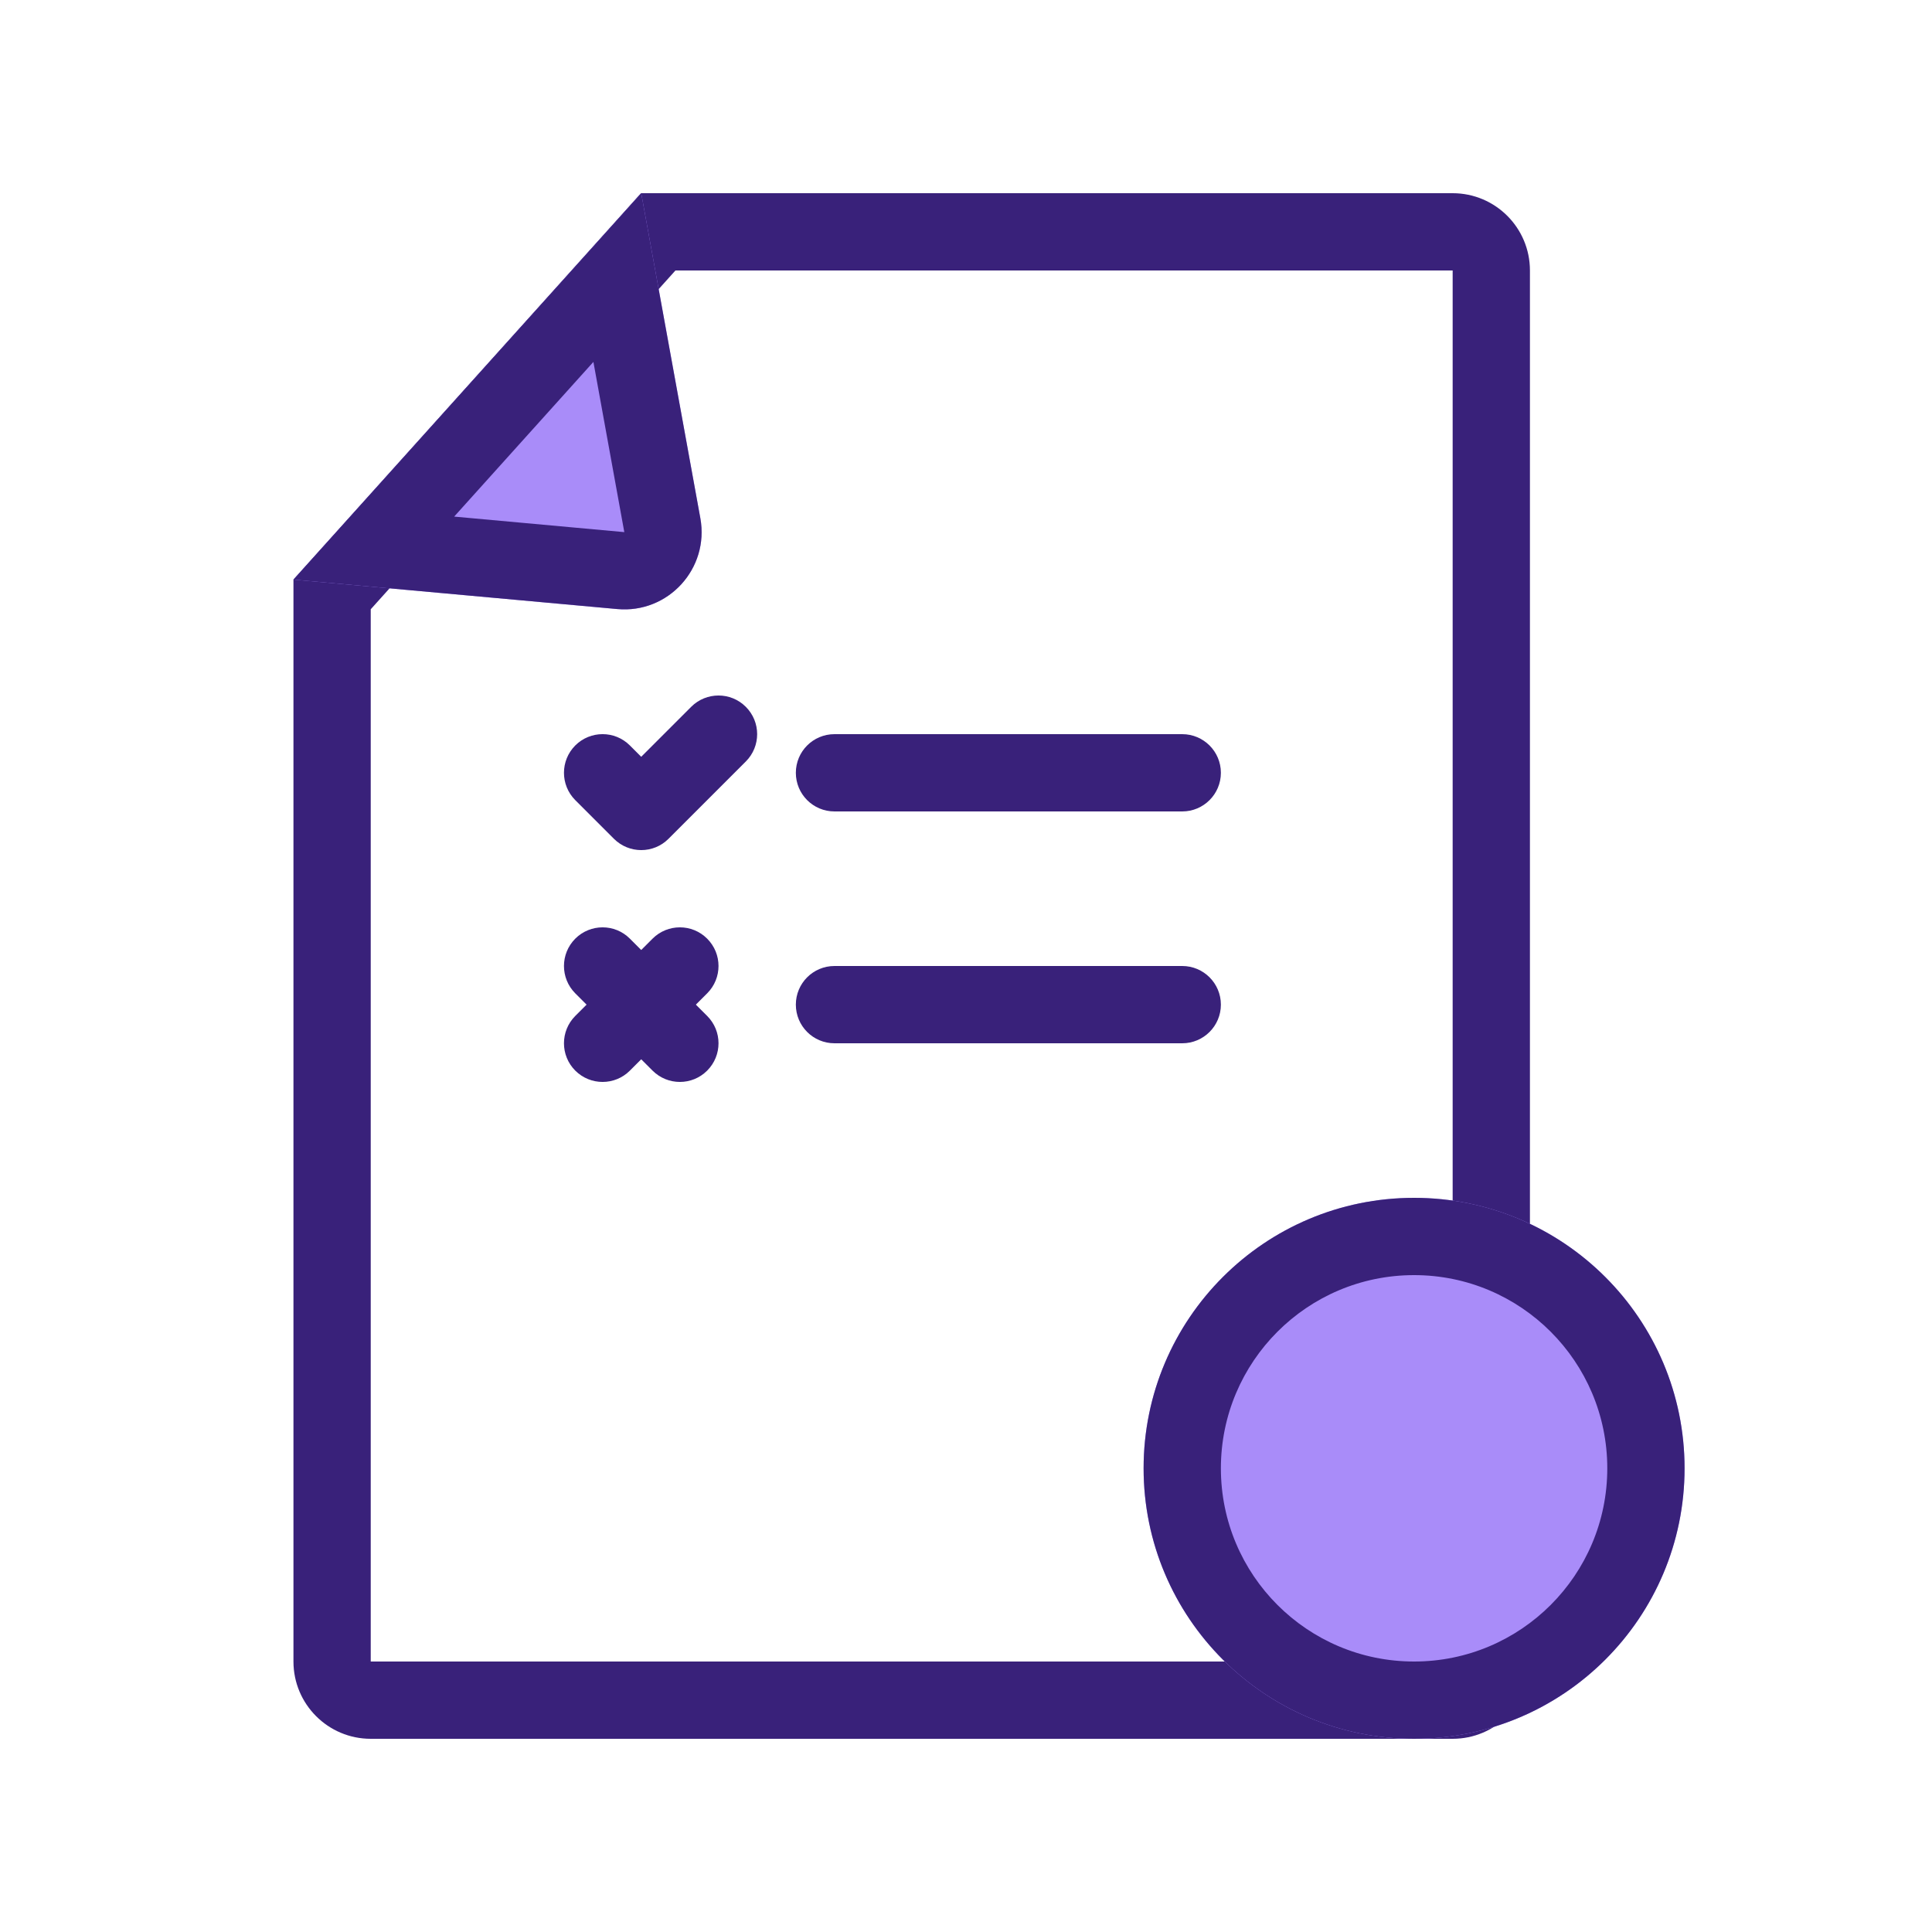
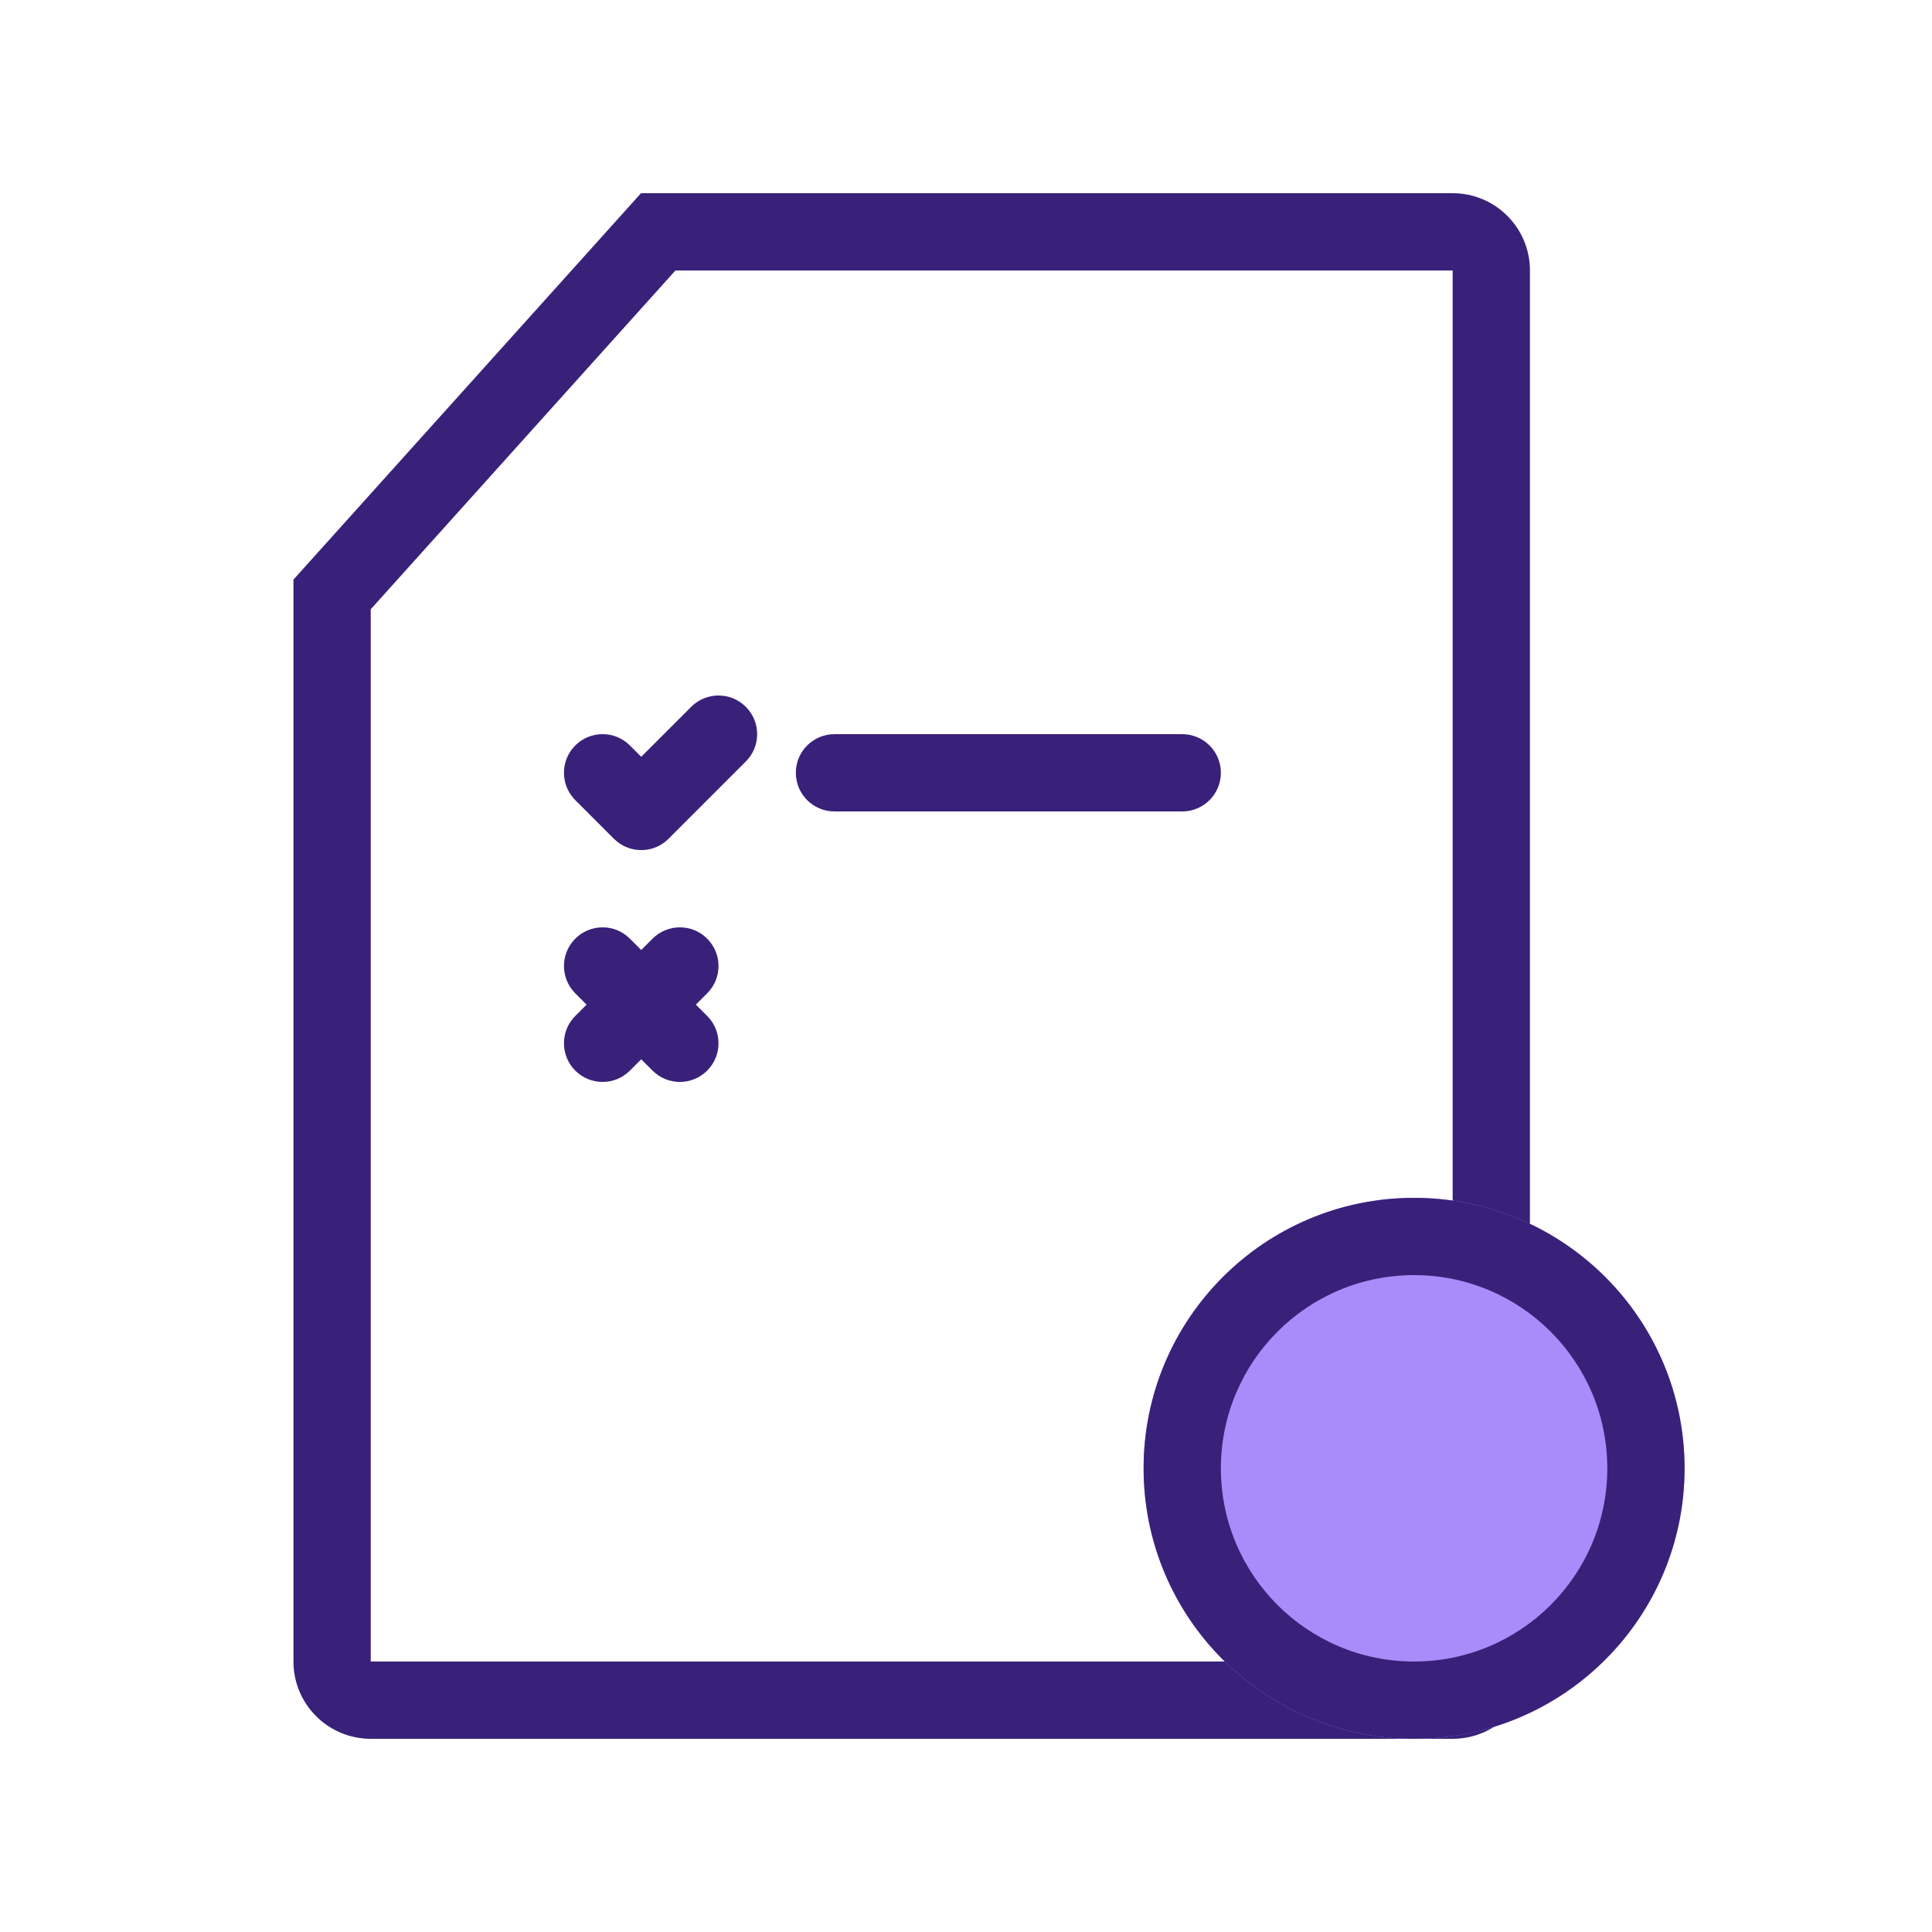
<svg xmlns="http://www.w3.org/2000/svg" width="28" height="28" viewBox="0 0 28 28" fill="none">
  <path fill-rule="evenodd" clip-rule="evenodd" d="M21.053 24.08V3.92H9.789L5.373 8.83V24.08H21.053ZM4.253 8.4V24.08C4.253 24.699 4.755 25.2 5.373 25.2H21.053C21.672 25.2 22.173 24.699 22.173 24.08V3.92C22.173 3.302 21.672 2.8 21.053 2.8H9.29L4.253 8.4Z" fill="#39217A" />
-   <path d="M8.947 8.827C9.684 8.894 10.282 8.24 10.15 7.511L9.293 2.8L4.253 8.4L8.947 8.827Z" fill="#A98CF9" />
-   <path fill-rule="evenodd" clip-rule="evenodd" d="M9.293 2.8L4.253 8.4L8.947 8.827C9.684 8.894 10.282 8.24 10.15 7.511L9.293 2.8ZM8.6 5.245L6.582 7.487L9.048 7.712L8.6 5.245Z" fill="#39217A" />
  <path fill-rule="evenodd" clip-rule="evenodd" d="M10.249 13.604C10.468 13.823 10.468 14.177 10.249 14.396L9.129 15.516C8.911 15.735 8.556 15.735 8.337 15.516C8.119 15.297 8.119 14.943 8.337 14.724L9.457 13.604C9.676 13.385 10.031 13.385 10.249 13.604Z" fill="#39217A" />
  <path fill-rule="evenodd" clip-rule="evenodd" d="M8.337 13.604C8.119 13.823 8.119 14.177 8.337 14.396L9.457 15.516C9.676 15.735 10.031 15.735 10.249 15.516C10.468 15.297 10.468 14.943 10.249 14.724L9.129 13.604C8.911 13.385 8.556 13.385 8.337 13.604Z" fill="#39217A" />
-   <path fill-rule="evenodd" clip-rule="evenodd" d="M11.534 14.56C11.534 14.251 11.784 14 12.094 14H17.134C17.443 14 17.694 14.251 17.694 14.56C17.694 14.869 17.443 15.12 17.134 15.12H12.094C11.784 15.12 11.534 14.869 11.534 14.56Z" fill="#39217A" />
  <path fill-rule="evenodd" clip-rule="evenodd" d="M10.017 10.244C10.236 10.025 10.591 10.025 10.809 10.244C11.028 10.463 11.028 10.817 10.809 11.036L9.689 12.156C9.471 12.375 9.116 12.375 8.897 12.156L8.337 11.596C8.119 11.377 8.119 11.023 8.337 10.804C8.556 10.585 8.911 10.585 9.129 10.804L9.293 10.968L10.017 10.244Z" fill="#39217A" />
  <path fill-rule="evenodd" clip-rule="evenodd" d="M11.534 11.2C11.534 10.891 11.784 10.64 12.094 10.64H17.134C17.443 10.64 17.694 10.891 17.694 11.2C17.694 11.509 17.443 11.76 17.134 11.76H12.094C11.784 11.76 11.534 11.509 11.534 11.2Z" fill="#39217A" />
  <path d="M24.414 21.28C24.414 23.445 22.659 25.2 20.494 25.2C18.329 25.2 16.574 23.445 16.574 21.28C16.574 19.115 18.329 17.36 20.494 17.36C22.659 17.36 24.414 19.115 24.414 21.28Z" fill="#A98CF9" />
  <path fill-rule="evenodd" clip-rule="evenodd" d="M20.494 24.08C22.04 24.08 23.294 22.827 23.294 21.28C23.294 19.734 22.04 18.48 20.494 18.48C18.947 18.48 17.694 19.734 17.694 21.28C17.694 22.827 18.947 24.08 20.494 24.08ZM20.494 25.2C22.659 25.2 24.414 23.445 24.414 21.28C24.414 19.115 22.659 17.36 20.494 17.36C18.329 17.36 16.574 19.115 16.574 21.28C16.574 23.445 18.329 25.2 20.494 25.2Z" fill="#39217A" />
</svg>